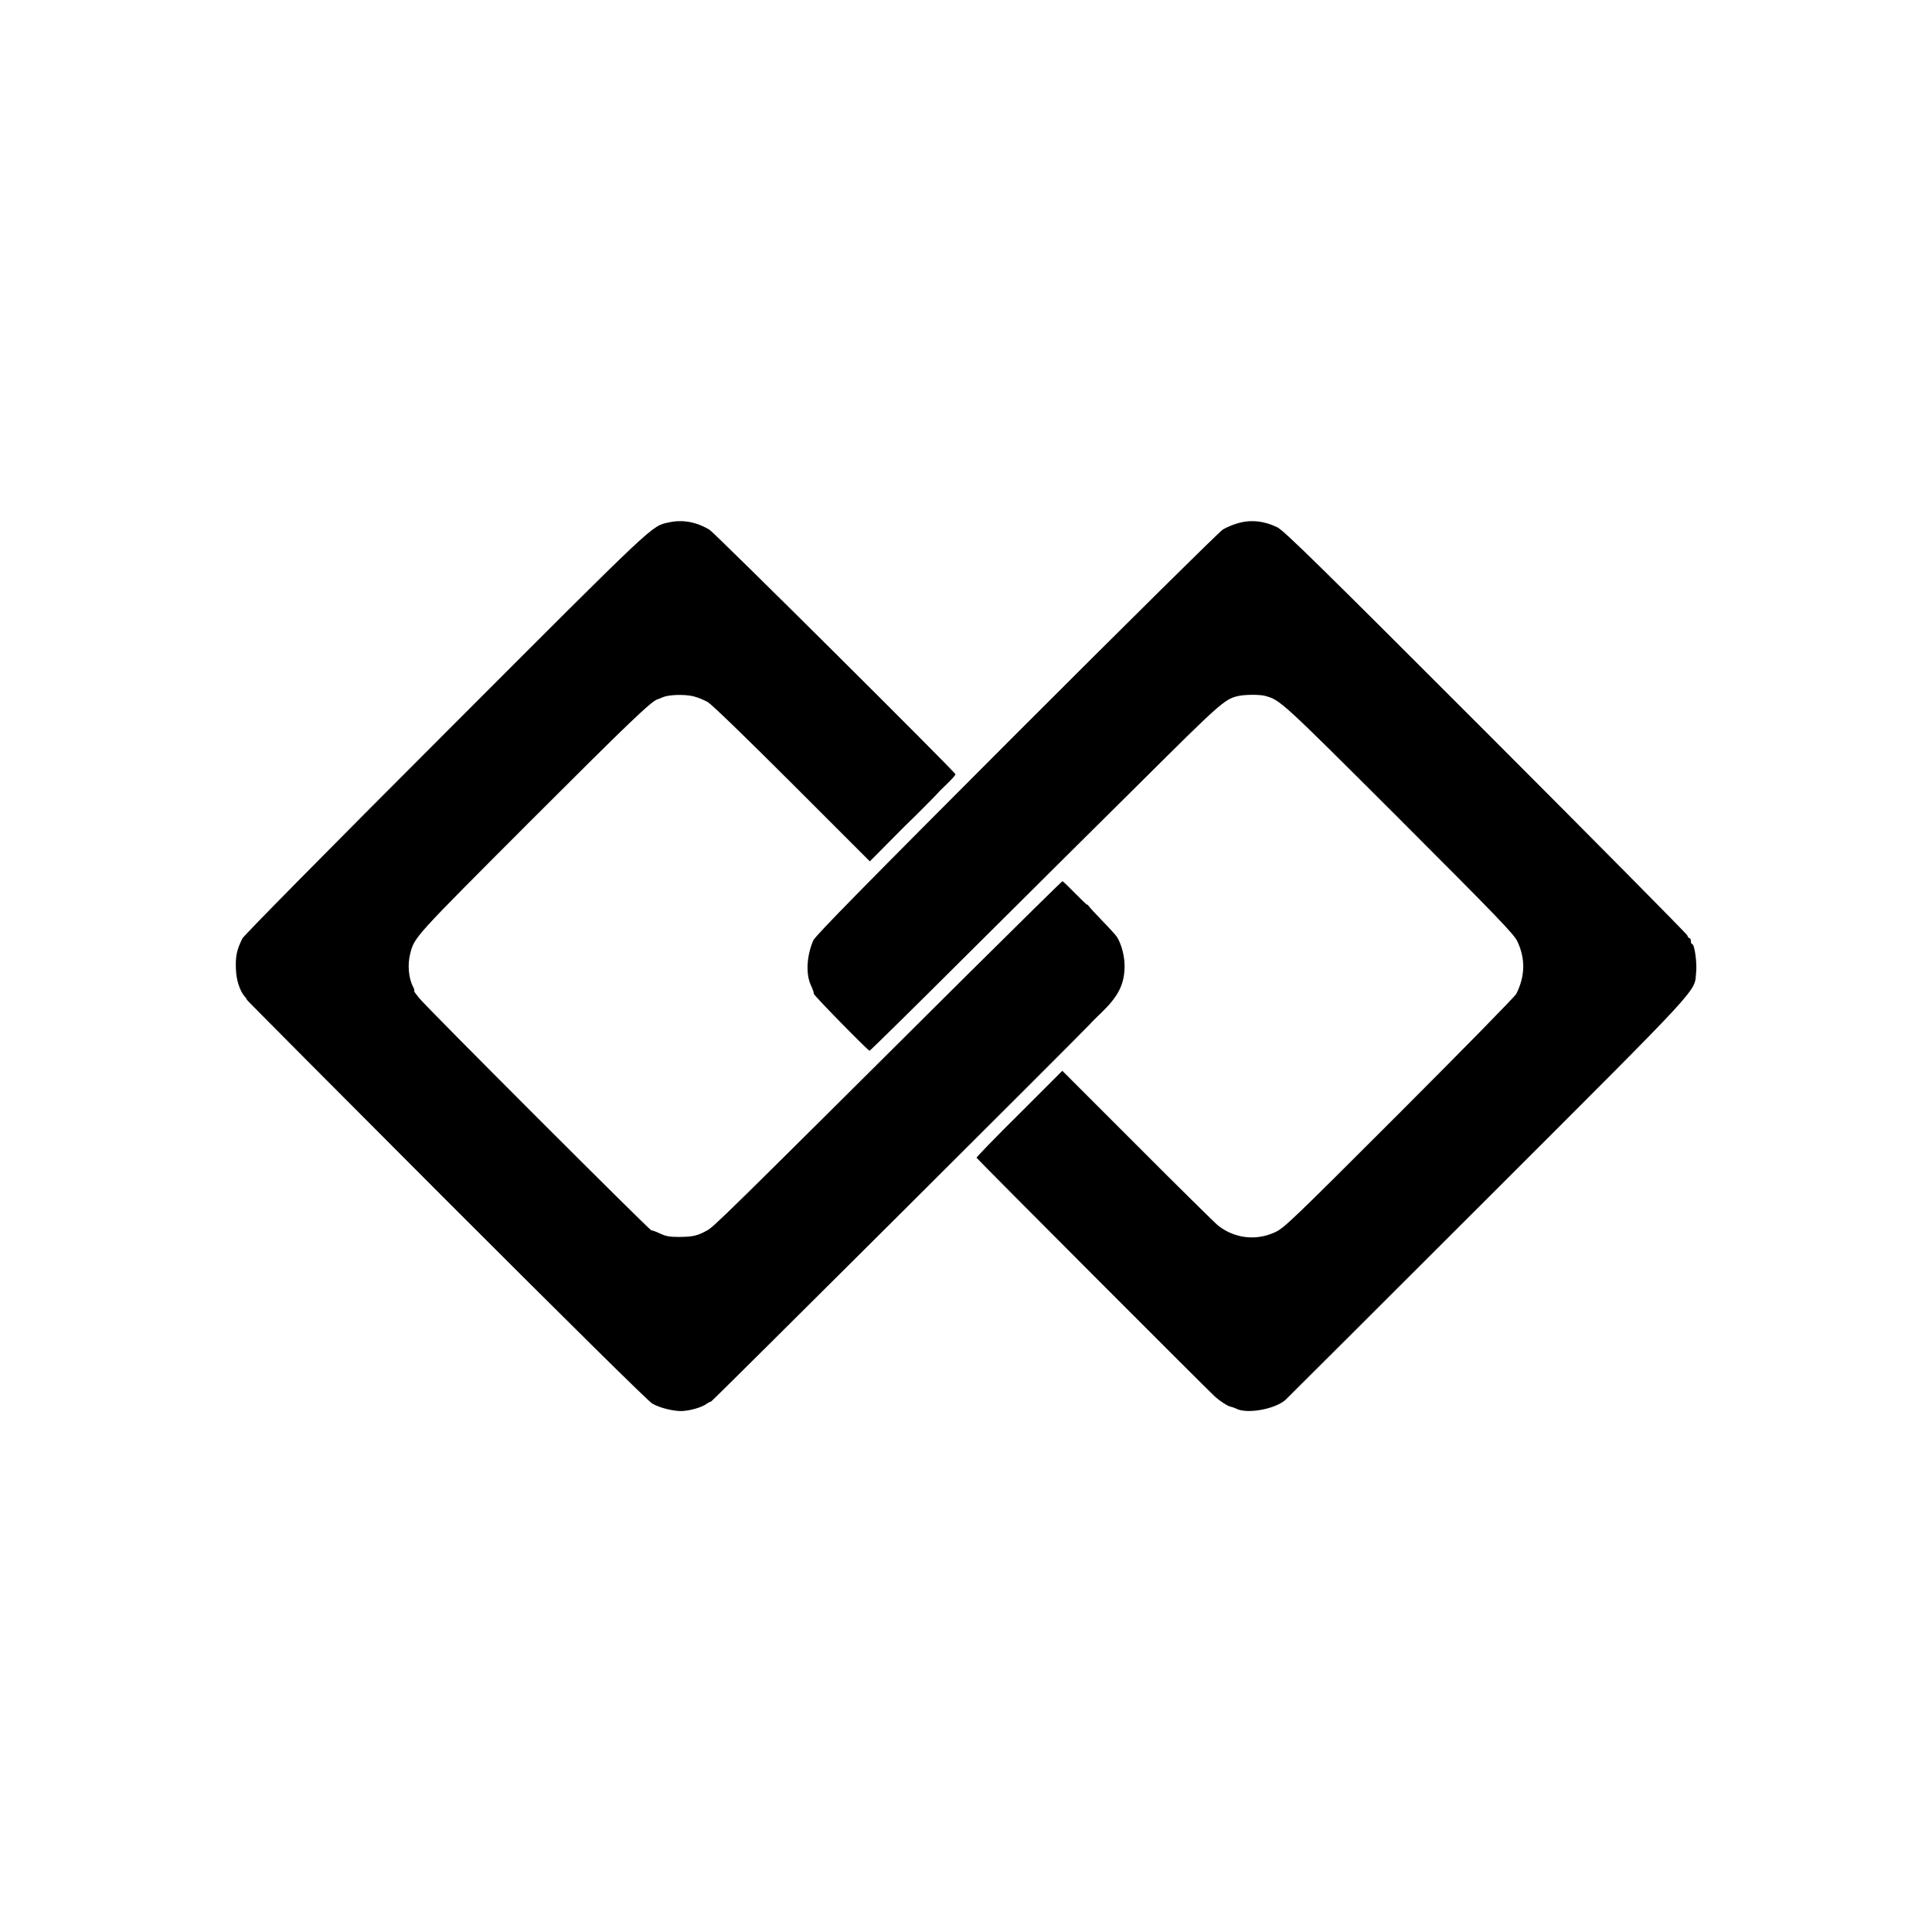
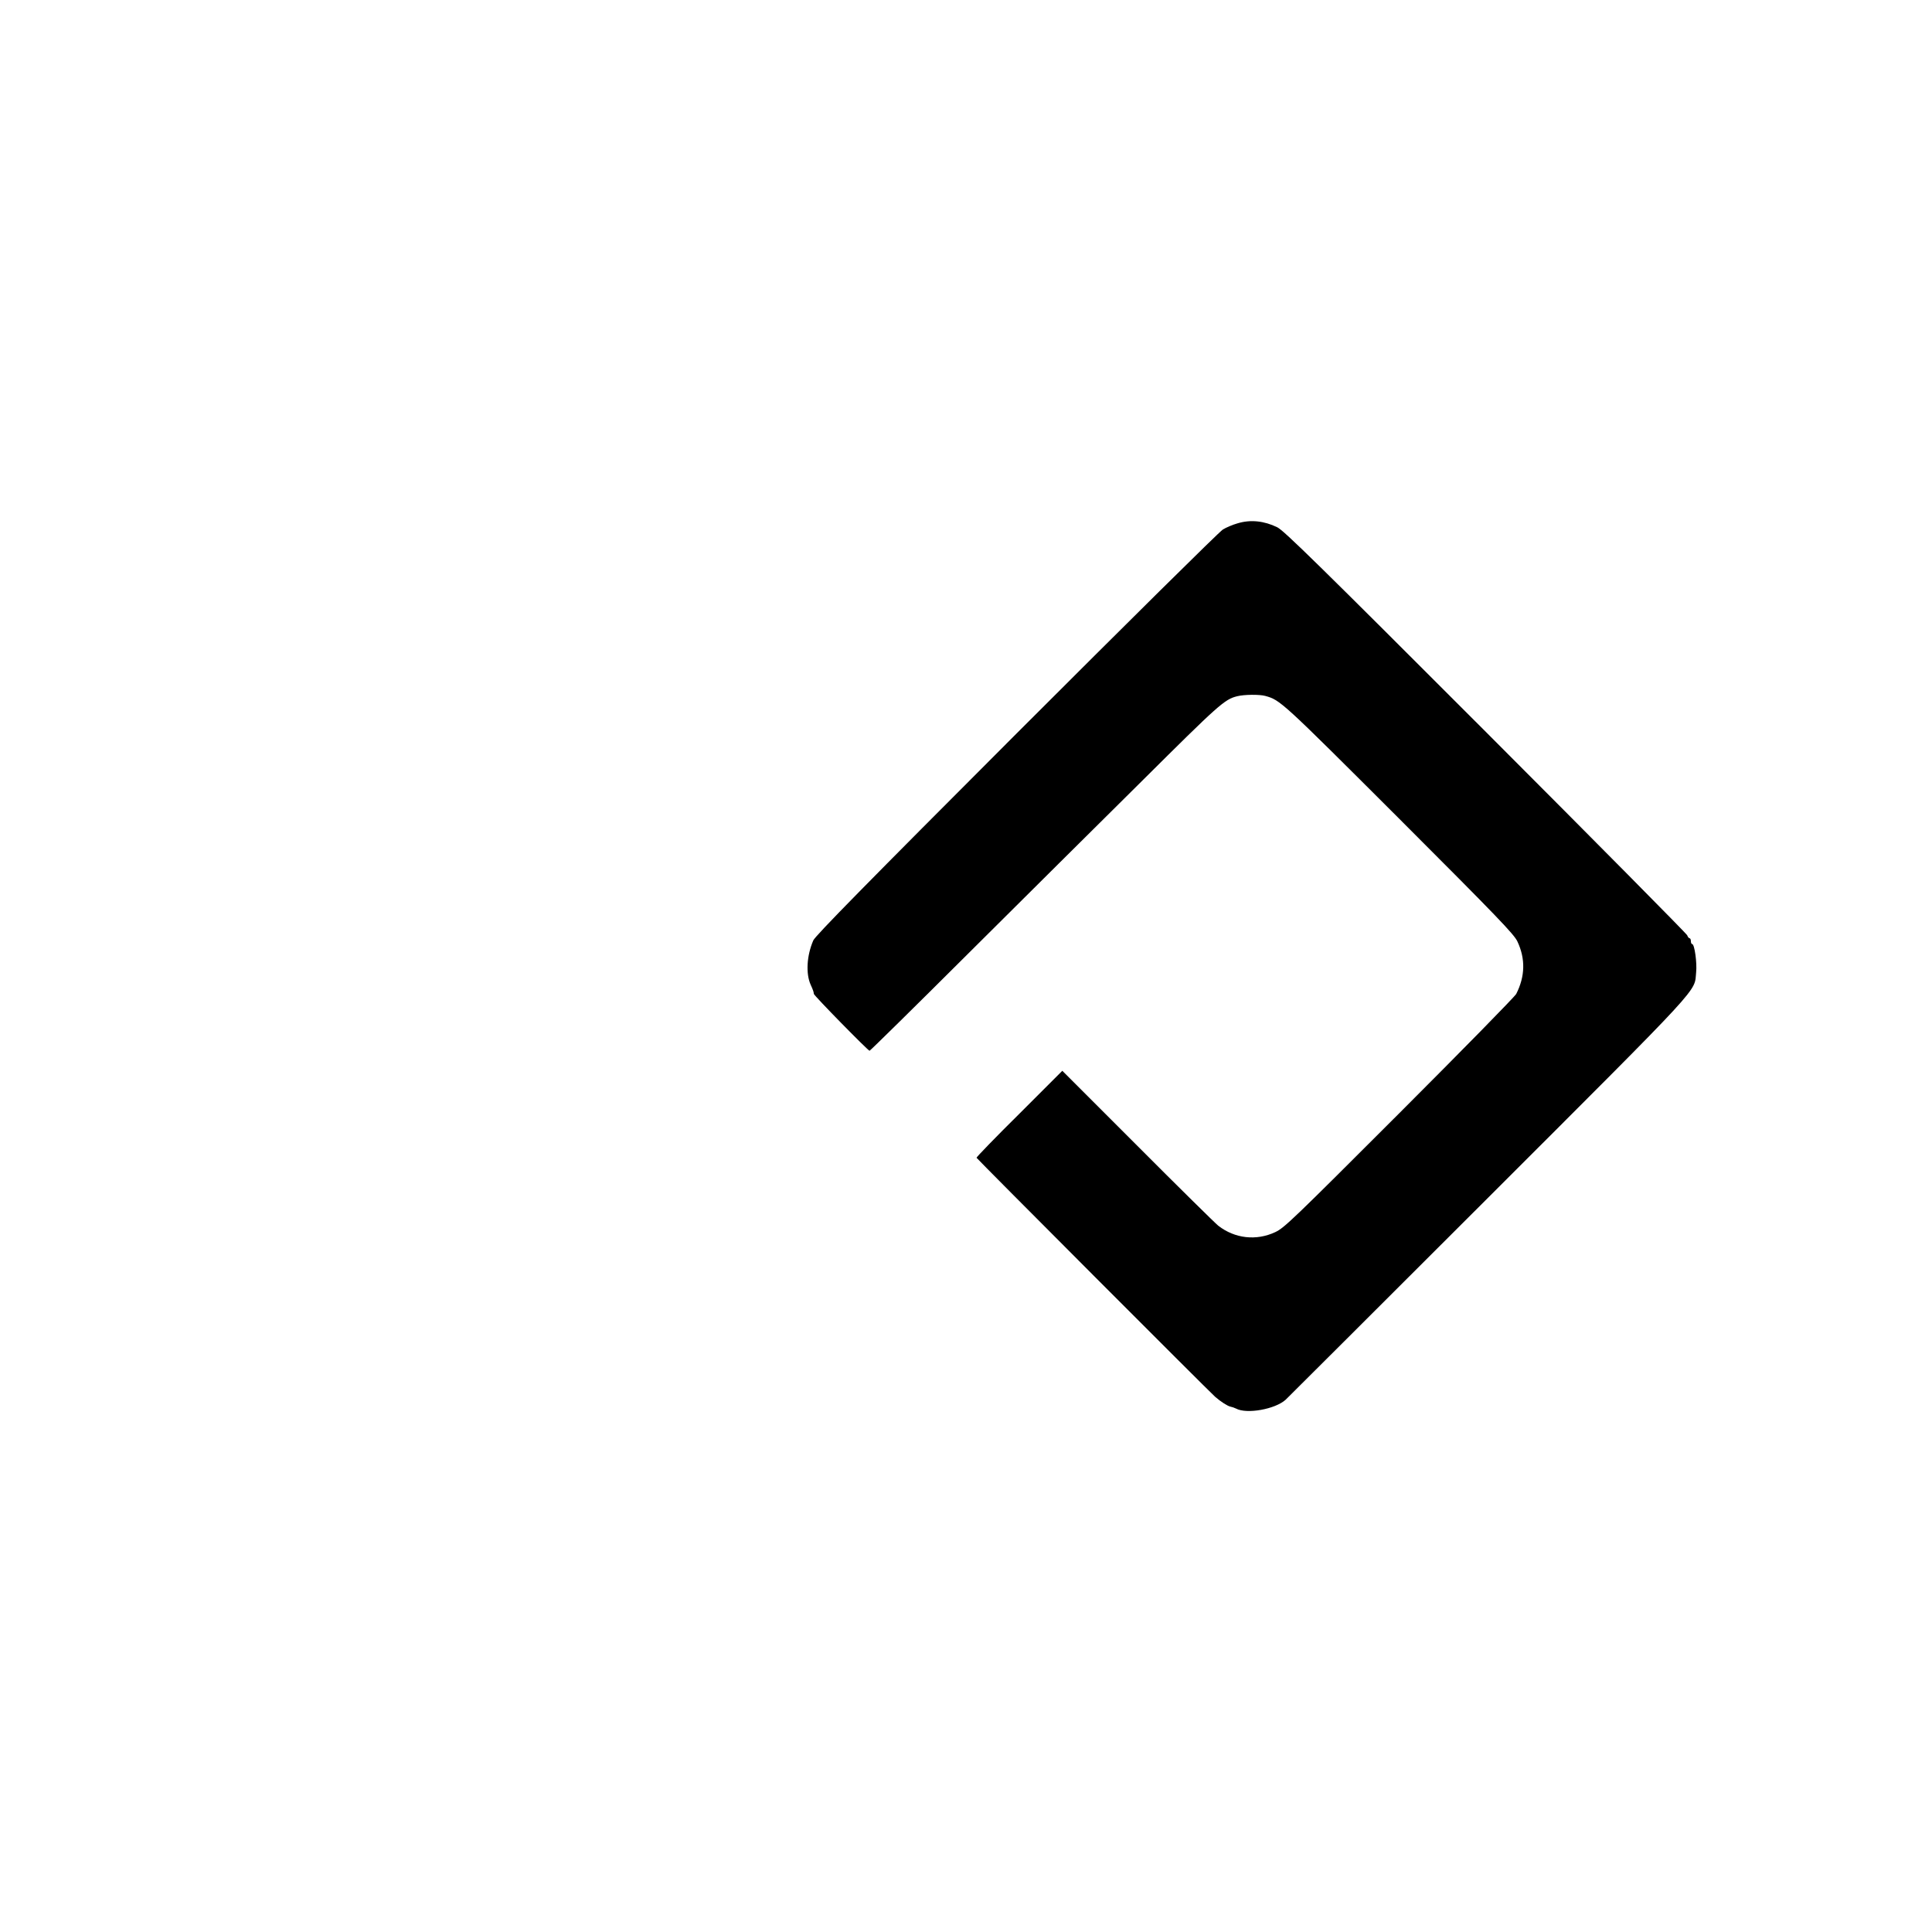
<svg xmlns="http://www.w3.org/2000/svg" version="1.0" width="1322pt" height="1322pt" viewBox="0 0 1322 1322" preserveAspectRatio="xMidYMid meet">
  <g transform="translate(0,1322) scale(0.1,-0.1)" fill="#000000" stroke="none">
-     <path d="M4575 9645 c-119 -27 -72 18 -1523 -1435 -801 -801 -1382 -1390 -1393 -1411 -38 -75 -48 -122 -45 -204 2 -81 27 -157 63 -197 9 -10 14 -18 11 -18 -3 0 610 -616 1362 -1369 825 -825 1385 -1379 1413 -1395 50 -30 153 -55 210 -51 55 4 128 25 159 47 14 10 30 18 34 18 7 0 2542 2526 2593 2583 9 11 45 47 80 80 111 108 152 187 156 302 3 72 -18 158 -52 214 -10 14 -55 64 -101 111 -46 47 -87 92 -92 100 -6 8 -10 12 -10 9 0 -4 -37 31 -82 77 -45 46 -84 84 -88 84 -4 0 -295 -287 -648 -637 -1714 -1705 -1737 -1728 -1788 -1755 -65 -35 -93 -41 -189 -42 -64 0 -90 5 -130 24 -27 13 -54 22 -58 21 -10 -2 -1540 1527 -1591 1592 -21 26 -36 47 -32 47 4 0 0 13 -8 29 -30 57 -38 150 -20 221 30 119 15 102 838 926 663 663 816 809 856 819 3 1 19 7 35 14 42 18 146 21 208 7 29 -7 73 -25 100 -40 28 -17 255 -236 578 -559 l531 -531 136 137 c74 75 136 137 137 137 2 0 195 194 195 196 0 2 27 28 60 60 33 32 59 61 58 66 -7 21 -1648 1652 -1683 1673 -92 55 -186 71 -280 50z" />
    <path d="M8468 9639 c-32 -9 -77 -28 -100 -42 -24 -14 -660 -644 -1415 -1399 -1012 -1013 -1376 -1383 -1388 -1413 -45 -104 -52 -227 -18 -303 18 -40 20 -47 22 -63 1 -12 371 -389 381 -389 4 0 306 297 671 661 365 363 901 896 1192 1184 528 525 566 560 653 581 47 12 153 13 192 2 103 -29 107 -32 913 -837 681 -681 789 -794 812 -843 56 -119 53 -239 -8 -359 -10 -19 -370 -386 -800 -816 -731 -731 -787 -785 -849 -814 -130 -61 -277 -44 -390 44 -21 17 -270 262 -553 546 l-514 514 -294 -294 c-163 -161 -294 -297 -293 -301 3 -8 1596 -1604 1633 -1636 39 -34 85 -63 104 -67 11 -2 28 -8 38 -13 73 -40 268 -5 340 60 14 13 636 634 1384 1381 1495 1494 1411 1404 1425 1544 7 64 -11 193 -27 193 -5 0 -9 9 -9 20 0 11 -4 20 -9 20 -5 0 -12 9 -16 20 -3 10 -624 637 -1378 1392 -1149 1150 -1381 1377 -1427 1400 -90 44 -183 54 -272 27z" />
  </g>
</svg>